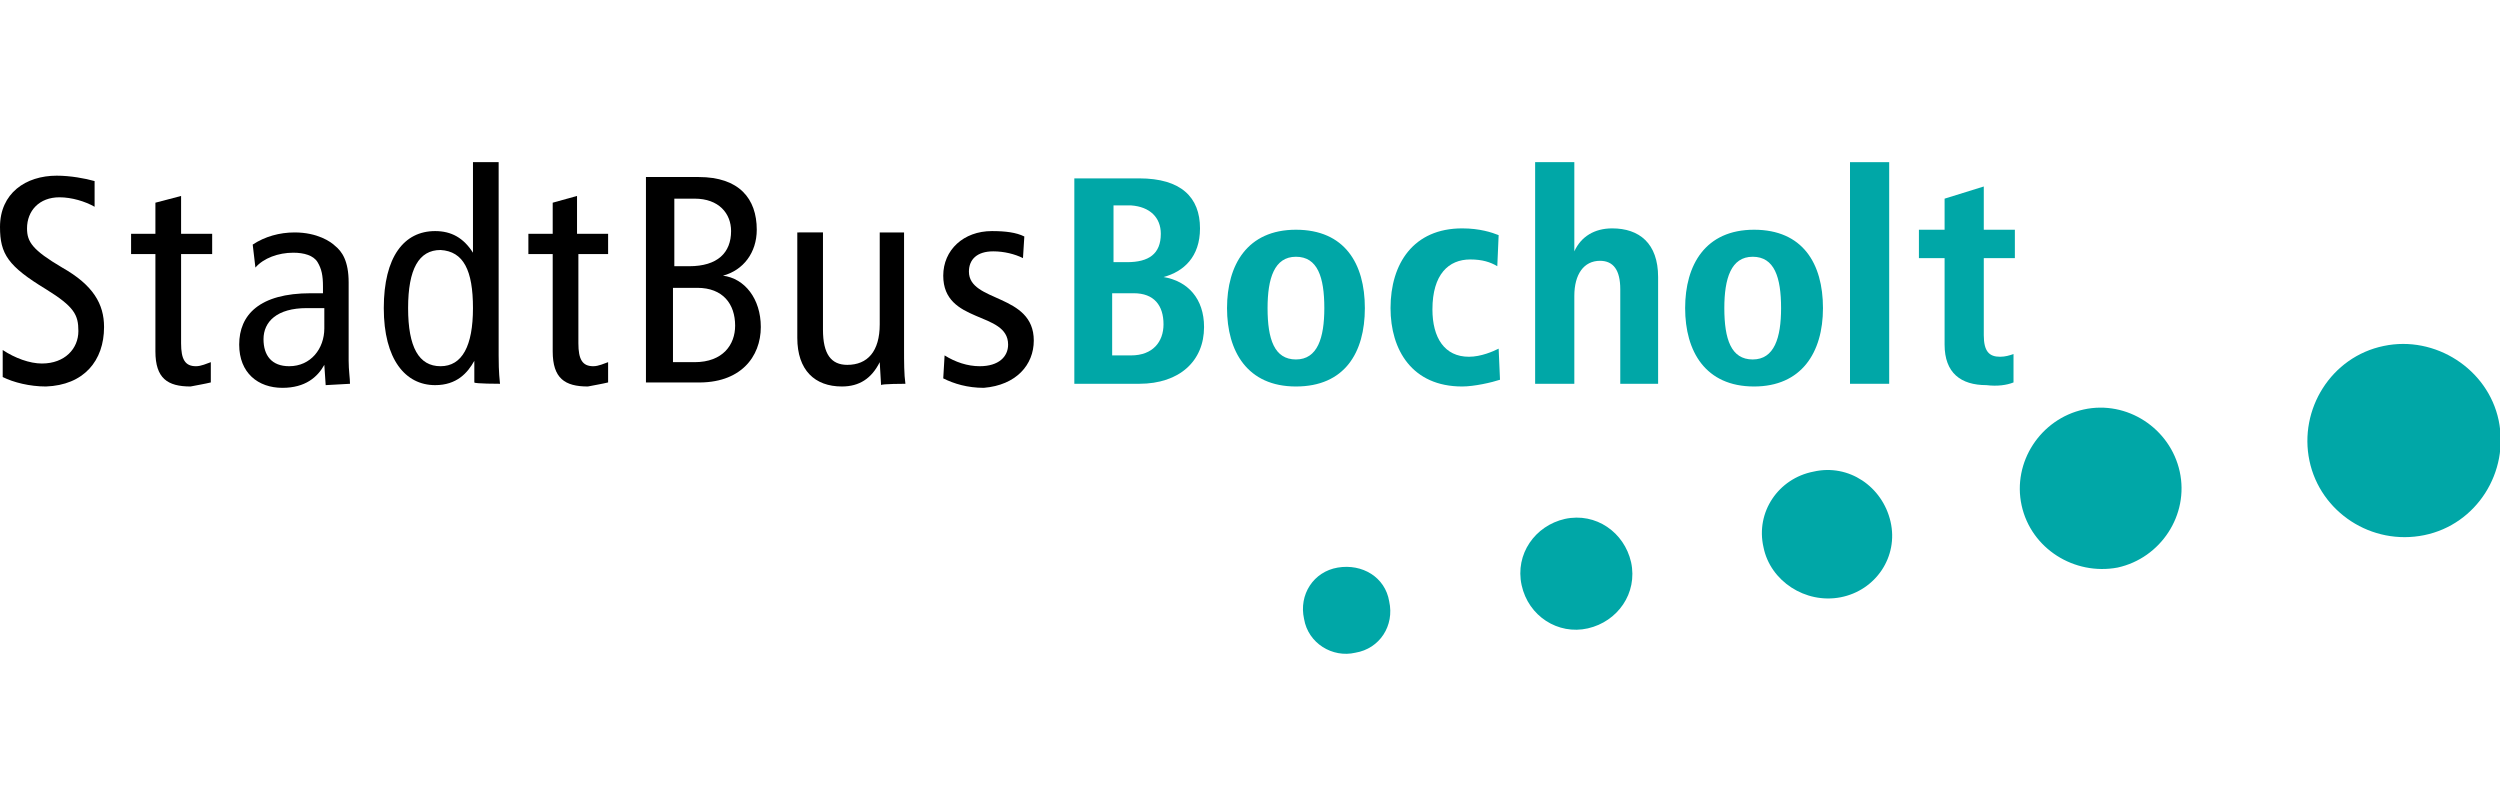
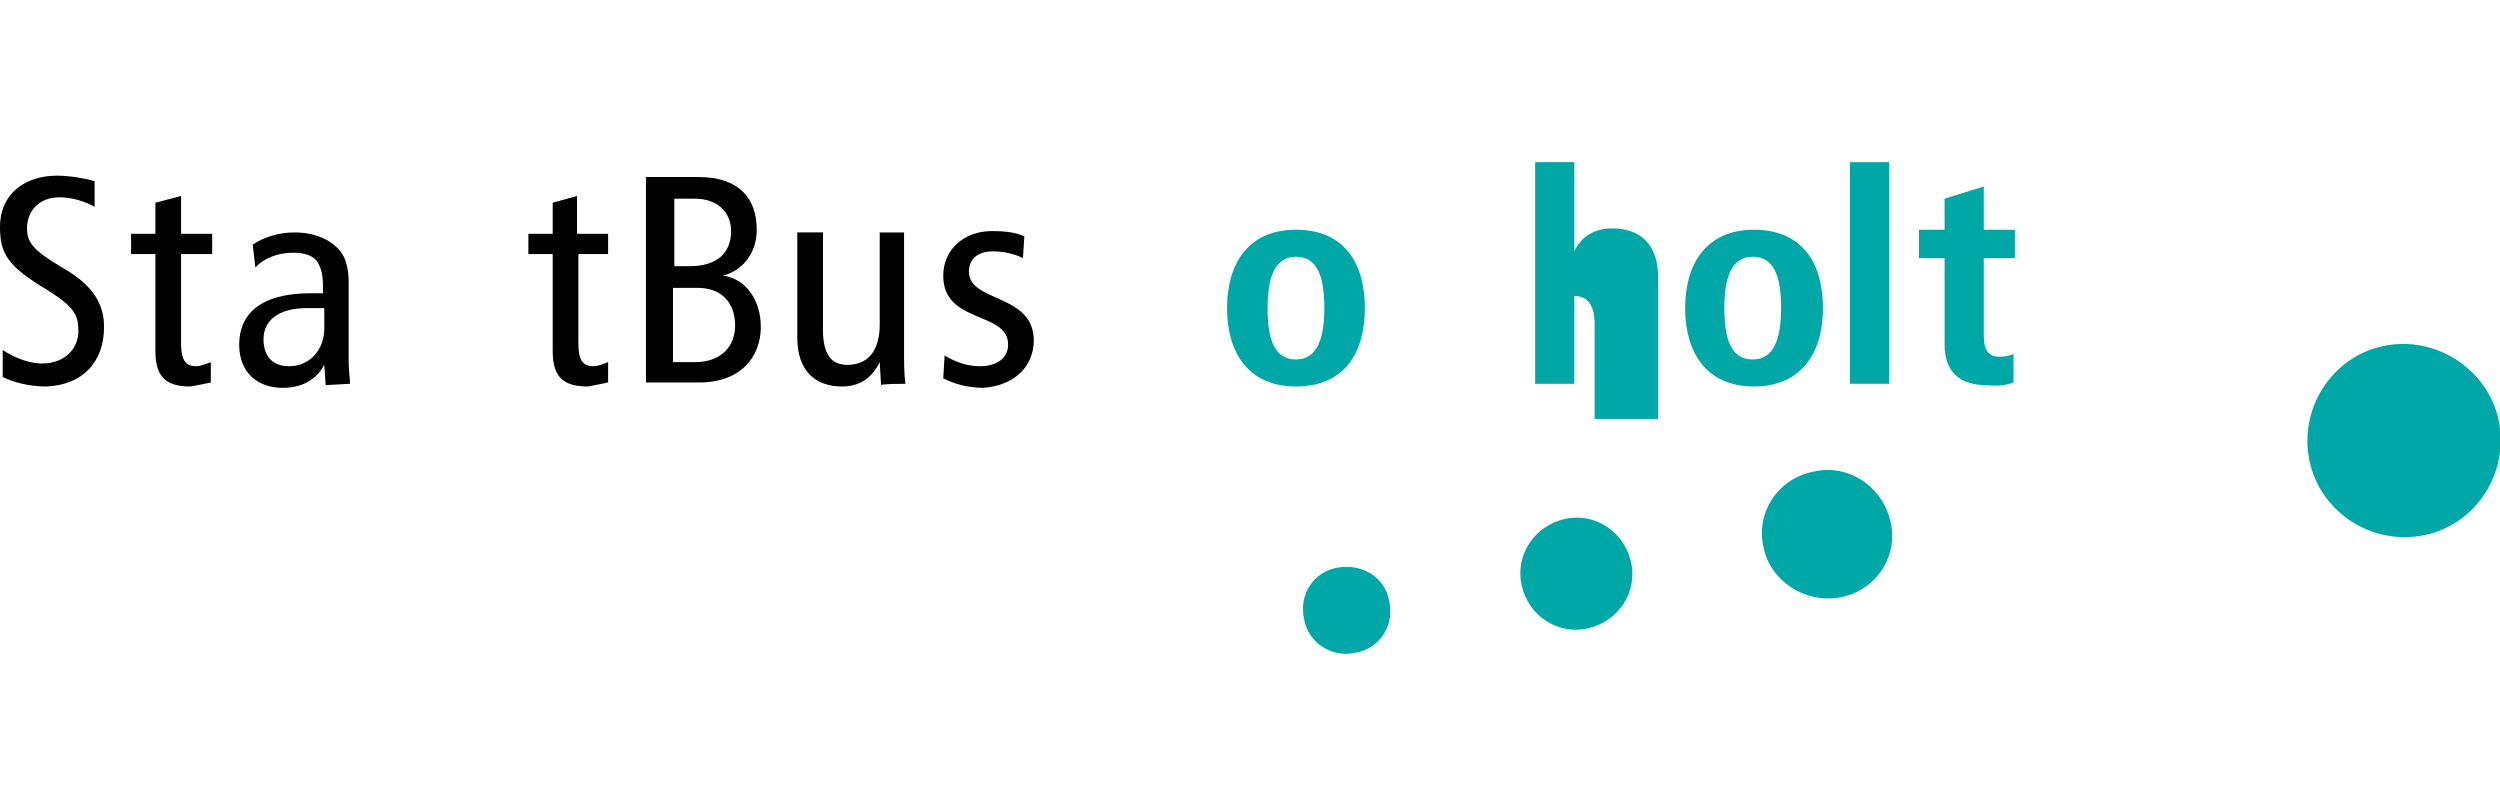
<svg xmlns="http://www.w3.org/2000/svg" version="1.1" id="Ebene_1" x="0px" y="0px" viewBox="0 0 185 60" style="enable-background:new 0 0 185 60;" xml:space="preserve">
  <style type="text/css">
	.st0{fill:#00A7A7;}
</style>
  <path d="M7.7,24.2c0-1.7-0.8-3.1-3.1-4.4C2.4,18.5,2,17.9,2,16.9c0-1.3,0.9-2.3,2.4-2.3c0.9,0,1.9,0.3,2.6,0.7v-1.9  C6.3,13.2,5.2,13,4.2,13C1.9,13,0,14.3,0,16.8c0,2,0.6,2.9,3.4,4.6c2.1,1.3,2.4,1.9,2.4,3.1c0,1.3-1,2.4-2.7,2.4c-0.9,0-2-0.4-2.9-1  v2c0.8,0.4,2,0.7,3.2,0.7C6.2,28.5,7.7,26.7,7.7,24.2" />
  <path d="M15.6,28.3v-1.5c-0.3,0.1-0.7,0.3-1.1,0.3c-0.8,0-1.1-0.5-1.1-1.7v-6.6h2.3v-1.5h-2.3v-2.8L11.5,15v2.3H9.7v1.5h1.8v7.2  c0,2,0.9,2.6,2.6,2.6C14.6,28.5,15.2,28.4,15.6,28.3" />
  <path d="M24,24.3c0,1.5-1,2.8-2.6,2.8c-1.3,0-1.9-0.8-1.9-2c0-1.3,1-2.3,3.2-2.3c0.5,0,1,0,1.3,0V24.3z M25.9,28.4  c0-0.4-0.1-1-0.1-1.7v-5.8c0-1.6-0.5-2.3-1-2.7c-0.3-0.3-1.3-1-3-1c-1.1,0-2.2,0.3-3.1,0.9l0.2,1.7c0.6-0.7,1.7-1.1,2.8-1.1  c0.8,0,1.5,0.2,1.8,0.7c0.3,0.5,0.4,1,0.4,1.8v0.5H23c-3.8,0-5.3,1.6-5.3,3.8c0,2.1,1.4,3.2,3.2,3.2c1.7,0,2.6-0.8,3.1-1.7h0  l0.1,1.5L25.9,28.4L25.9,28.4z" />
-   <path d="M35,22.8c0,2.8-0.8,4.3-2.4,4.3s-2.4-1.4-2.4-4.3s0.8-4.3,2.4-4.3C34.3,18.6,35,20,35,22.8 M37,28.4  c-0.1-0.9-0.1-1.7-0.1-2.1V12H35v6.7h0c-0.7-1.1-1.6-1.6-2.8-1.6c-2.3,0-3.8,1.9-3.8,5.7s1.6,5.7,3.8,5.7c1.6,0,2.4-0.9,2.9-1.8h0  l0,1.6C35.1,28.4,37,28.4,37,28.4z" />
  <path d="M45,28.3v-1.5c-0.3,0.1-0.7,0.3-1.1,0.3c-0.8,0-1.1-0.5-1.1-1.7v-6.6H45v-1.5h-2.3v-2.8L40.9,15v2.3h-1.8v1.5h1.8v7.2  c0,2,0.9,2.6,2.6,2.6C44,28.5,44.6,28.4,45,28.3" />
  <path d="M54.4,24.1c0,1.4-0.9,2.7-3,2.7h-1.6v-5.5h1.8C53.5,21.3,54.4,22.5,54.4,24.1 M54.1,17.1c0,1.6-1,2.6-3.1,2.6h-1.1v-5h1.5  C53.2,14.7,54.1,15.8,54.1,17.1 M56.3,24.2c0-2.1-1.2-3.6-2.8-3.8v0c1.5-0.4,2.5-1.7,2.5-3.4c0-2.3-1.3-3.9-4.3-3.9h-3.9v15.2h3.7  C54.8,28.4,56.3,26.4,56.3,24.2" />
  <path d="M67,28.4c-0.1-0.7-0.1-1.6-0.1-2.6v-8.6h-1.8V24c0,2-0.9,3-2.4,3c-1.2,0-1.8-0.8-1.8-2.6v-7.2H59V25c0,2.4,1.3,3.6,3.3,3.6  c1.3,0,2.2-0.6,2.8-1.8h0l0.1,1.7C65.2,28.4,67,28.4,67,28.4z" />
  <path d="M76.5,25.2c0-3.5-4.8-2.8-4.8-5.1c0-0.9,0.6-1.5,1.8-1.5c0.8,0,1.6,0.2,2.2,0.5l0.1-1.6c-0.6-0.3-1.4-0.4-2.4-0.4  c-2.1,0-3.6,1.4-3.6,3.3c0,3.6,4.8,2.6,4.8,5.1c0,0.9-0.7,1.6-2.1,1.6c-0.9,0-1.8-0.3-2.6-0.8l-0.1,1.7c0.8,0.4,1.8,0.7,3,0.7  C75.2,28.5,76.5,27,76.5,25.2" />
-   <path class="st0" d="M86.1,24c0,1.3-0.8,2.3-2.4,2.3h-1.4v-4.6h1.6C85.4,21.7,86.1,22.6,86.1,24 M85.9,17.3c0,1.5-0.9,2.1-2.5,2.1  h-1v-4.2h1.3C85.1,15.3,85.9,16.1,85.9,17.3 M89.1,24.2c0-2.1-1.2-3.4-3-3.7v0c1.5-0.4,2.7-1.5,2.7-3.6c0-2.3-1.4-3.7-4.5-3.7h-4.8  v15.2h4.8C87.3,28.4,89.1,26.7,89.1,24.2" />
  <path class="st0" d="M98,22.8c0,2.2-0.5,3.8-2.1,3.8s-2.1-1.5-2.1-3.8c0-2.2,0.5-3.8,2.1-3.8C97.5,19,98,20.5,98,22.8 M101,22.8  c0-3.3-1.5-5.8-5.1-5.8s-5.1,2.6-5.1,5.8s1.5,5.8,5.1,5.8C99.5,28.6,101,26.1,101,22.8" />
-   <path class="st0" d="M111,28.1l-0.1-2.3c-0.4,0.2-1.3,0.6-2.2,0.6c-1.8,0-2.7-1.4-2.7-3.5c0-2.6,1.2-3.7,2.8-3.7  c0.9,0,1.5,0.2,2,0.5l0.1-2.3c-0.5-0.2-1.4-0.5-2.7-0.5c-3.6,0-5.3,2.6-5.3,5.9c0,3.1,1.6,5.8,5.3,5.8  C109.1,28.6,110.4,28.3,111,28.1" />
-   <path class="st0" d="M122.7,28.4v-7.9c0-2.5-1.4-3.6-3.4-3.6c-1.3,0-2.3,0.6-2.8,1.7h0c0-0.2,0-1.5,0-1.7V12h-2.9v16.4h2.9v-6.5  c0-1.6,0.7-2.6,1.9-2.6c1,0,1.5,0.7,1.5,2.1v7H122.7z" />
+   <path class="st0" d="M122.7,28.4v-7.9c0-2.5-1.4-3.6-3.4-3.6c-1.3,0-2.3,0.6-2.8,1.7h0c0-0.2,0-1.5,0-1.7V12h-2.9v16.4h2.9v-6.5  c1,0,1.5,0.7,1.5,2.1v7H122.7z" />
  <path class="st0" d="M131.8,22.8c0,2.2-0.5,3.8-2.1,3.8c-1.6,0-2.1-1.5-2.1-3.8c0-2.2,0.5-3.8,2.1-3.8  C131.3,19,131.8,20.5,131.8,22.8 M134.9,22.8c0-3.3-1.5-5.8-5.1-5.8c-3.6,0-5.1,2.6-5.1,5.8s1.5,5.8,5.1,5.8  C133.3,28.6,134.9,26.1,134.9,22.8" />
  <rect x="136.9" y="12" class="st0" width="2.9" height="16.4" />
  <path class="st0" d="M149,28.3l0-2.1c-0.3,0.1-0.6,0.2-1,0.2c-0.8,0-1.2-0.4-1.2-1.6v-5.7h2.3v-2.1h-2.3v-3.2l-2.9,0.9v2.3H142v2.1  h1.9v6.4c0,2.1,1.2,3,3.1,3C147.8,28.6,148.5,28.5,149,28.3" />
-   <path class="st0" d="M149.6,37.4c-0.7-3.2,1.4-6.4,4.6-7.1c3.2-0.7,6.4,1.4,7.1,4.6c0.7,3.2-1.4,6.4-4.6,7.1  C153.5,42.6,150.3,40.6,149.6,37.4" />
  <path class="st0" d="M130.5,40.5c-0.6-2.6,1.1-5.1,3.7-5.6c2.6-0.6,5.1,1.1,5.7,3.7c0.6,2.6-1.1,5.1-3.7,5.6  C133.6,44.7,131,43,130.5,40.5" />
  <path class="st0" d="M112.6,43.3c-0.5-2.3,1-4.4,3.2-4.9c2.3-0.5,4.4,1,4.9,3.2c0.5,2.3-1,4.4-3.2,4.9  C115.3,47,113.1,45.6,112.6,43.3" />
  <path class="st0" d="M170.9,34.1c-0.8-3.8,1.6-7.7,5.5-8.5c3.8-0.8,7.7,1.7,8.5,5.5s-1.6,7.7-5.5,8.5  C175.5,40.4,171.7,37.9,170.9,34.1" />
  <path class="st0" d="M96.5,45.8C96.1,44,97.2,42.3,99,42s3.5,0.7,3.8,2.5c0.4,1.8-0.7,3.5-2.5,3.8C98.6,48.7,96.8,47.6,96.5,45.8" />
</svg>